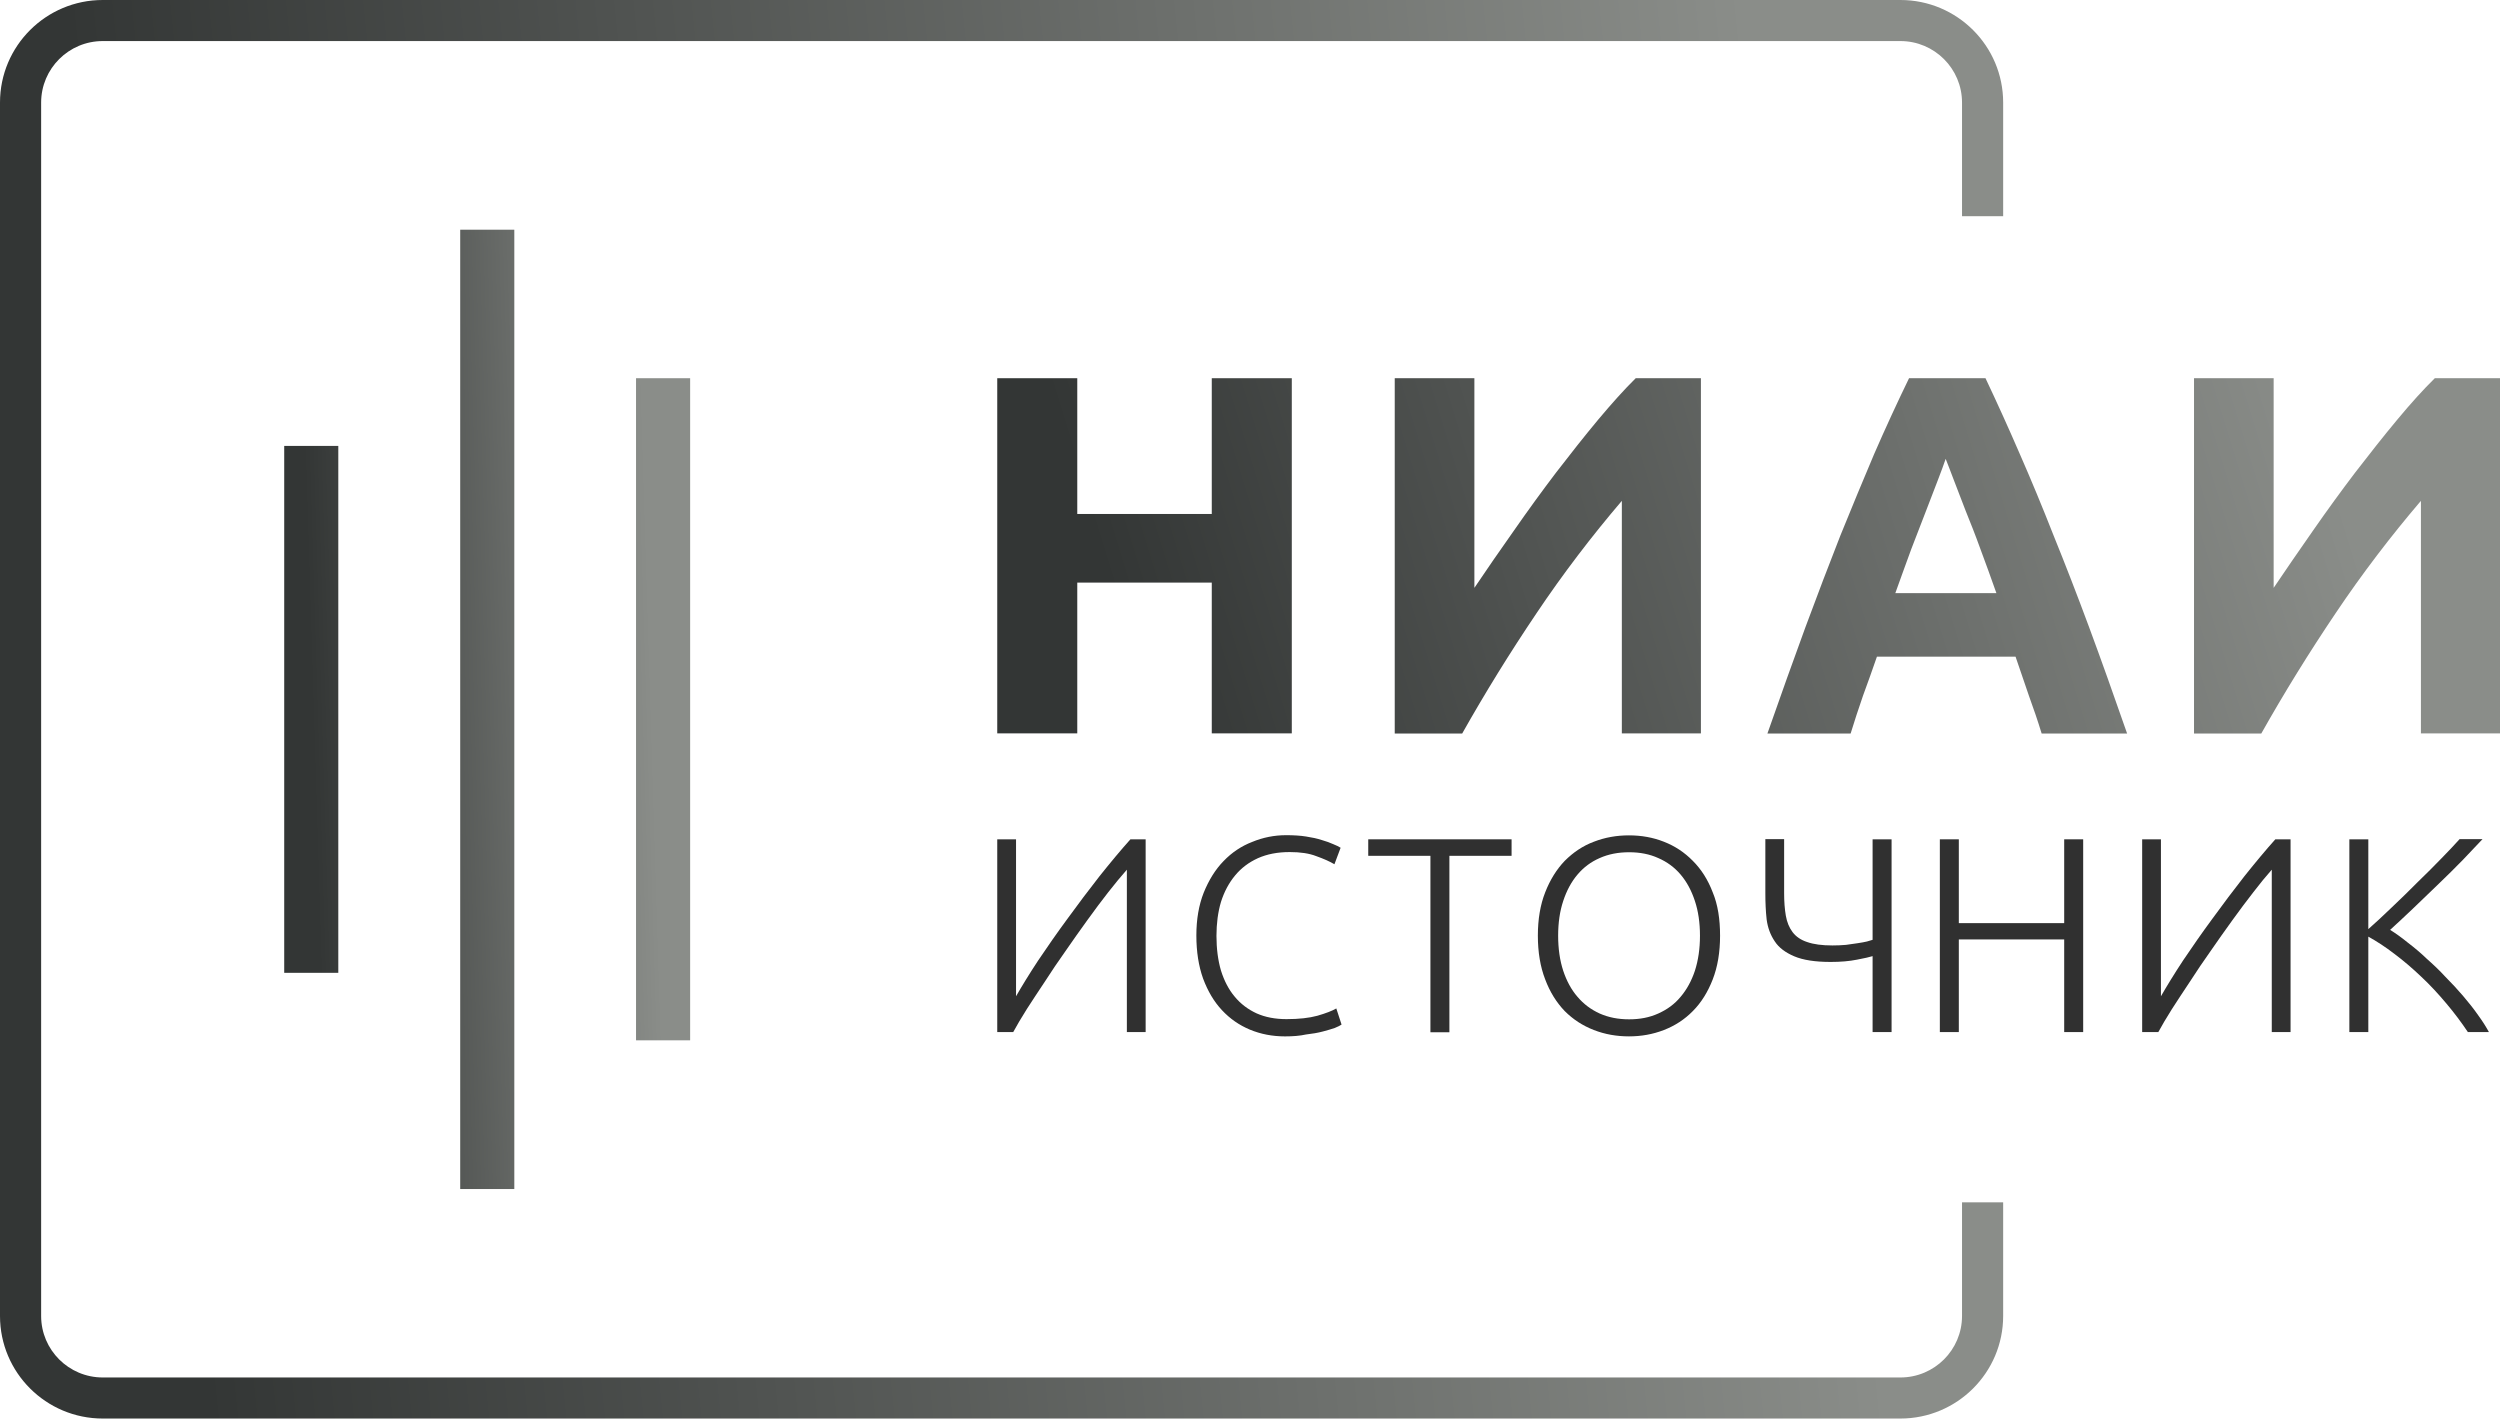
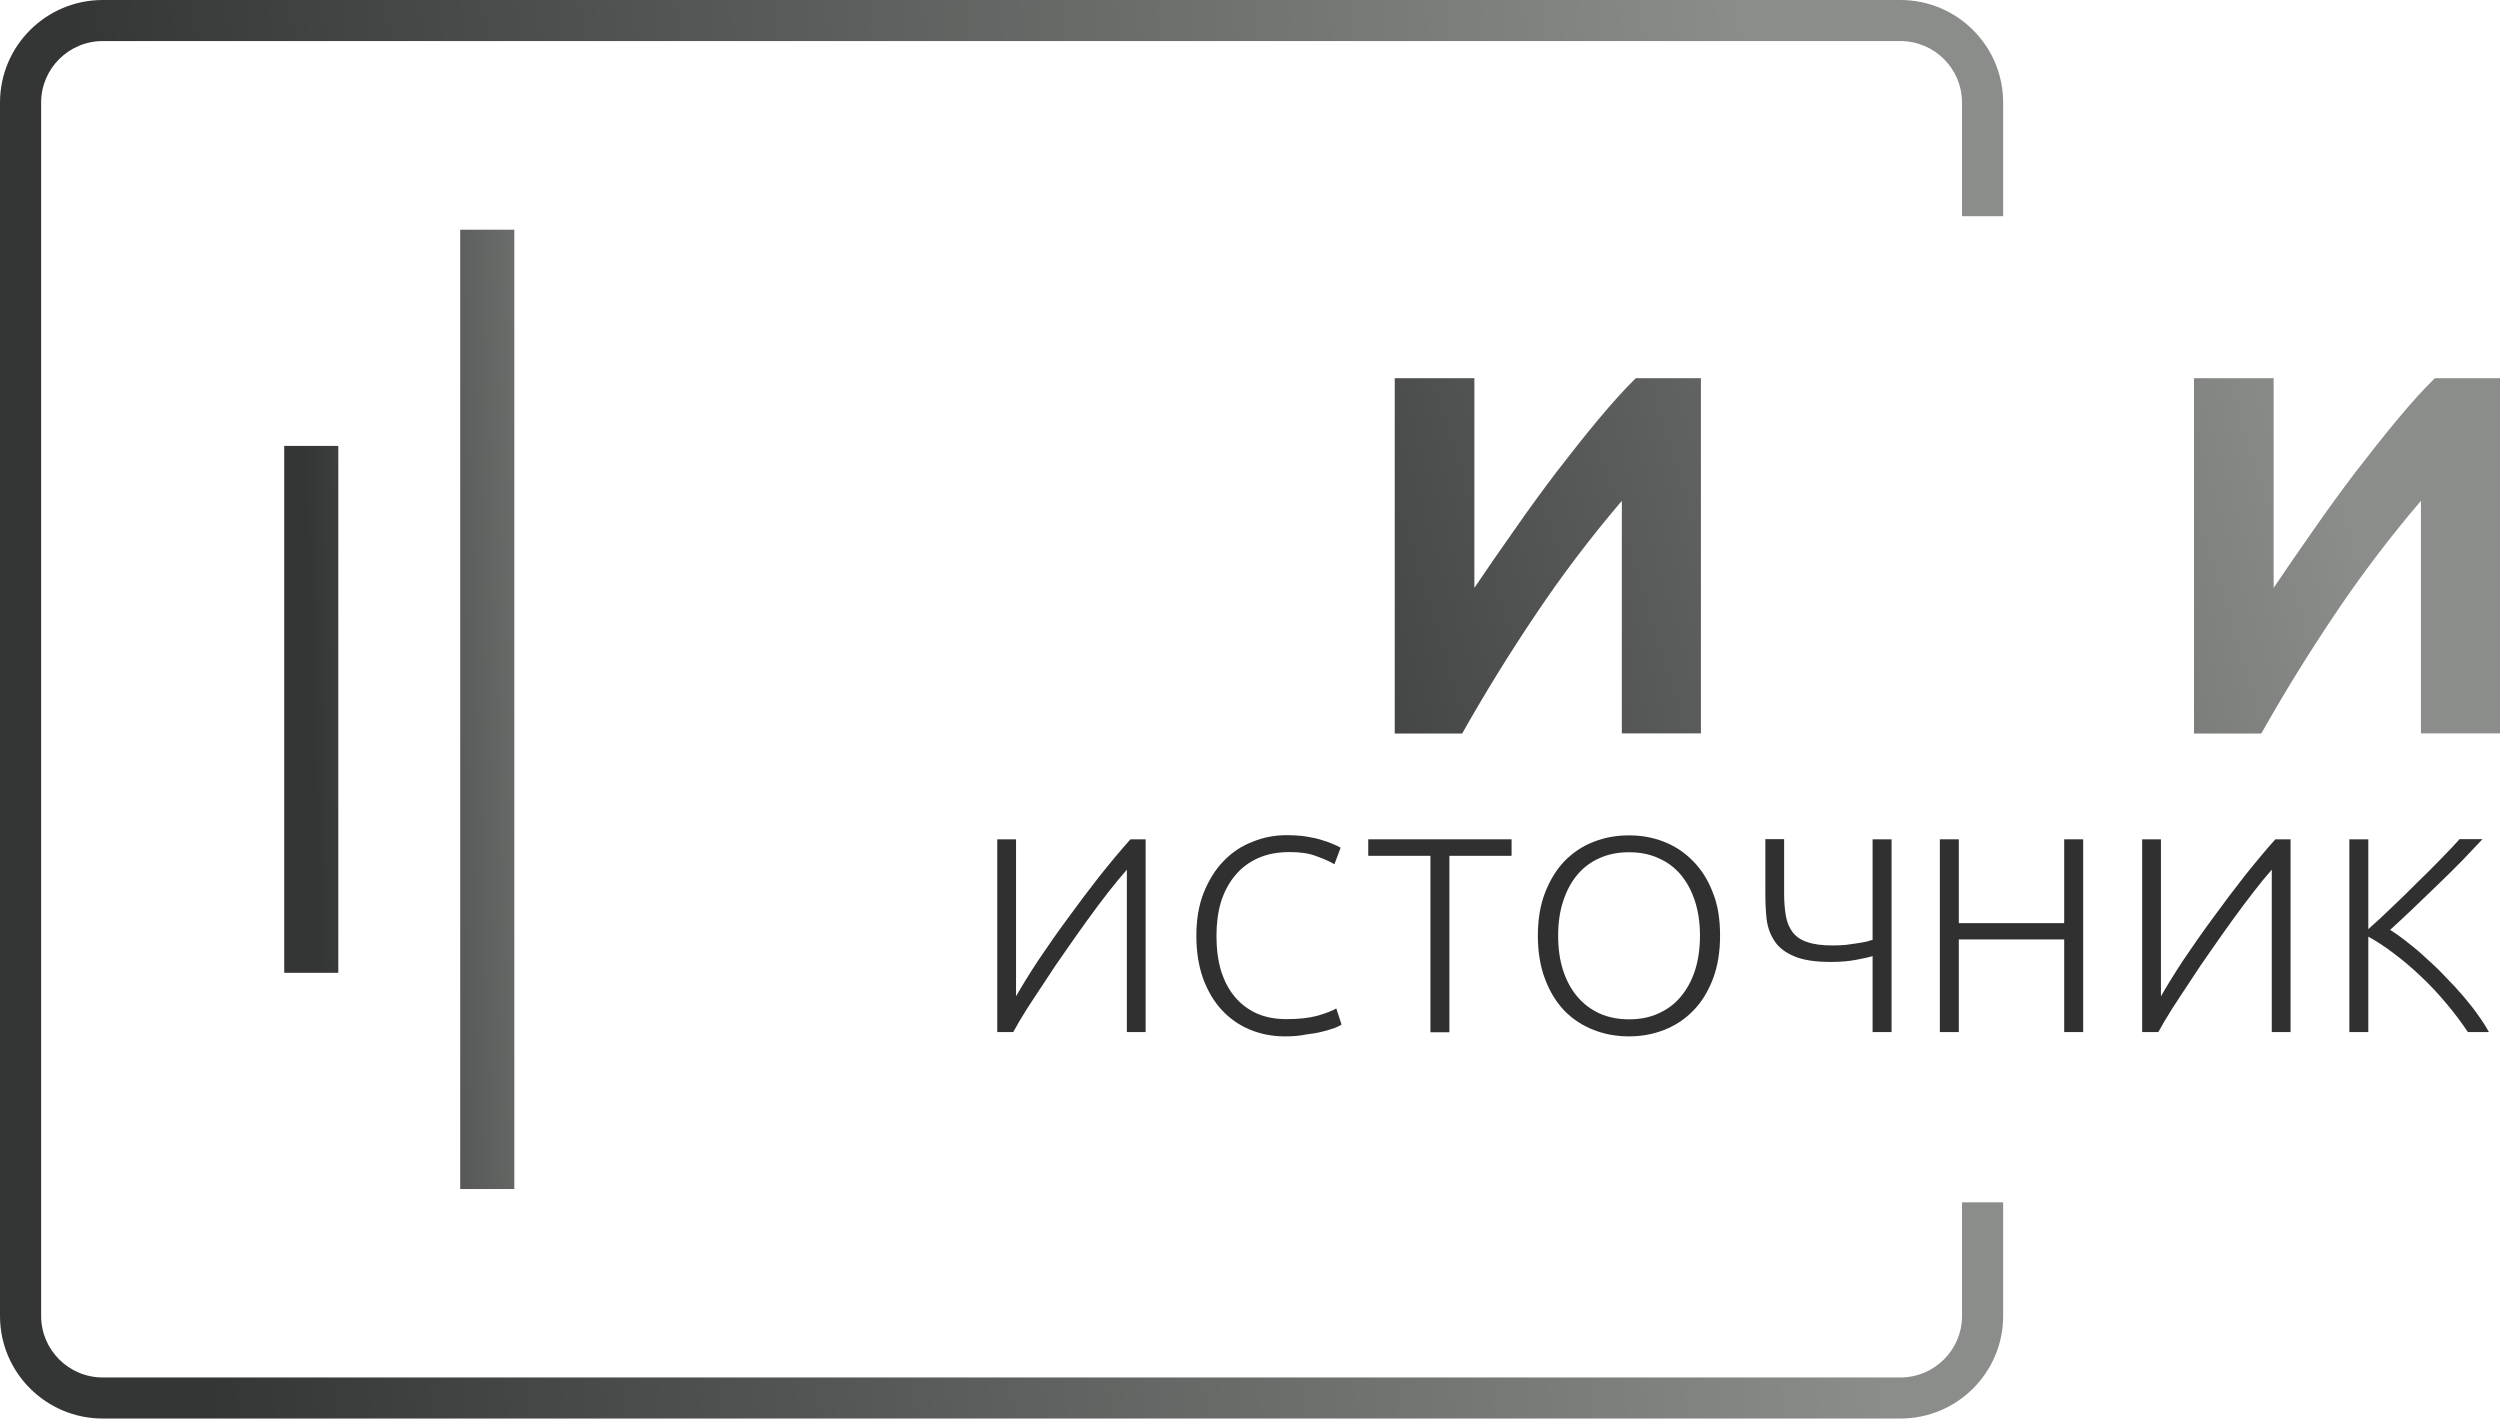
<svg xmlns="http://www.w3.org/2000/svg" width="178" height="101" viewBox="0 0 178 101" fill="none">
  <g clip-path="url(#clip0_403_4)">
    <path fill-rule="evenodd" clip-rule="evenodd" d="M7.316 2.924H135.309C137.73 2.924 139.696 4.886 139.696 7.303V15.394H142.625V7.303C142.625 3.271 139.348 0 135.309 0H7.316C3.277 0 0 3.271 0 7.303V93.697C0 97.729 3.277 101 7.316 101H135.309C139.348 101 142.625 97.729 142.625 93.697V85.606H139.696V93.697C139.696 96.114 137.73 98.076 135.309 98.076H7.316C4.895 98.076 2.929 96.114 2.929 93.697V7.303C2.929 4.886 4.895 2.924 7.316 2.924Z" fill="url(#paint0_linear_403_4)" />
-     <path d="M86.278 26.929H91.976V52.216H86.278V41.481H76.702V52.216H71.004V26.929H76.702V36.595H86.278V26.929Z" fill="url(#paint1_linear_403_4)" />
    <path d="M99.305 52.229V26.929H104.976V41.855C105.859 40.547 106.795 39.185 107.798 37.77C108.801 36.328 109.791 34.966 110.794 33.645C111.823 32.309 112.813 31.054 113.79 29.88C114.766 28.718 115.649 27.73 116.464 26.929H121.105V52.216H115.475V35.66C113.335 38.17 111.302 40.827 109.403 43.658C107.504 46.475 105.738 49.332 104.106 52.229H99.305Z" fill="url(#paint2_linear_403_4)" />
-     <path d="M145.366 52.229C145.099 51.348 144.791 50.453 144.457 49.532C144.136 48.611 143.828 47.69 143.507 46.755H133.637C133.316 47.676 132.995 48.598 132.647 49.532C132.326 50.453 132.032 51.361 131.764 52.229H125.839C126.789 49.505 127.699 46.982 128.541 44.672C129.397 42.363 130.226 40.187 131.029 38.144C131.858 36.101 132.66 34.165 133.436 32.336C134.239 30.494 135.068 28.691 135.924 26.929H141.367C142.196 28.678 143.012 30.48 143.815 32.336C144.617 34.165 145.42 36.101 146.222 38.144C147.051 40.187 147.894 42.363 148.75 44.672C149.606 46.982 150.502 49.505 151.451 52.229H145.366ZM138.532 32.67C138.411 33.03 138.224 33.538 137.983 34.165C137.743 34.793 137.462 35.527 137.141 36.355C136.82 37.182 136.472 38.09 136.084 39.092C135.723 40.093 135.335 41.134 134.947 42.229H142.143C141.755 41.134 141.381 40.093 141.006 39.092C140.645 38.09 140.284 37.182 139.949 36.355C139.628 35.527 139.348 34.793 139.107 34.165C138.866 33.538 138.679 33.03 138.532 32.67Z" fill="url(#paint3_linear_403_4)" />
    <path d="M156.214 52.229V26.929H161.884V41.855C162.767 40.547 163.703 39.185 164.693 37.77C165.696 36.328 166.686 34.966 167.689 33.645C168.719 32.309 169.708 31.054 170.685 29.88C171.661 28.705 172.544 27.73 173.359 26.929H178V52.216H172.37V35.66C170.23 38.17 168.197 40.827 166.298 43.658C164.399 46.475 162.633 49.332 161.002 52.229H156.214Z" fill="url(#paint4_linear_403_4)" />
    <g opacity="0.9">
      <path opacity="0.9" d="M71.004 73.484V59.759H72.342V70.934C72.757 70.213 73.278 69.358 73.92 68.383C74.576 67.409 75.271 66.408 76.02 65.393C76.769 64.365 77.518 63.364 78.294 62.376C79.083 61.388 79.805 60.52 80.487 59.759H81.57V73.484H80.233V61.922C79.832 62.376 79.39 62.91 78.909 63.524C78.427 64.138 77.933 64.805 77.411 65.526C76.903 66.221 76.394 66.955 75.873 67.703C75.351 68.437 74.856 69.171 74.402 69.879C73.933 70.573 73.505 71.241 73.104 71.855C72.716 72.469 72.395 73.016 72.141 73.484H71.004Z" fill="black" />
      <path opacity="0.9" d="M91.493 73.791C90.597 73.791 89.768 73.63 88.993 73.31C88.23 72.99 87.575 72.536 87 71.921C86.438 71.321 85.997 70.573 85.662 69.679C85.341 68.784 85.181 67.756 85.181 66.608C85.181 65.46 85.355 64.445 85.702 63.564C86.064 62.669 86.532 61.908 87.12 61.307C87.709 60.693 88.391 60.239 89.153 59.946C89.929 59.625 90.731 59.465 91.574 59.465C92.095 59.465 92.564 59.492 92.991 59.559C93.419 59.625 93.794 59.705 94.115 59.812C94.436 59.906 94.703 59.999 94.931 60.106C95.158 60.199 95.332 60.279 95.452 60.36L95.011 61.535C94.677 61.334 94.249 61.147 93.727 60.96C93.219 60.76 92.59 60.667 91.828 60.667C90.959 60.667 90.21 60.813 89.554 61.107C88.912 61.401 88.377 61.801 87.936 62.336C87.495 62.87 87.16 63.497 86.933 64.218C86.719 64.939 86.612 65.753 86.612 66.635C86.612 67.542 86.719 68.37 86.933 69.105C87.16 69.825 87.481 70.453 87.909 70.96C88.337 71.481 88.859 71.868 89.461 72.148C90.089 72.429 90.798 72.562 91.6 72.562C92.483 72.562 93.205 72.482 93.794 72.322C94.396 72.148 94.85 71.975 95.145 71.801L95.519 72.95C95.426 73.016 95.265 73.096 95.038 73.19C94.81 73.27 94.529 73.35 94.182 73.444C93.834 73.537 93.433 73.604 92.978 73.657C92.564 73.751 92.055 73.791 91.493 73.791Z" fill="black" />
      <path opacity="0.9" d="M107.624 59.759V60.934H103.197V73.497H101.846V60.934H97.419V59.759H107.624Z" fill="black" />
      <path opacity="0.9" d="M122.469 66.621C122.469 67.796 122.295 68.837 121.947 69.732C121.6 70.626 121.131 71.387 120.53 71.988C119.941 72.589 119.259 73.029 118.47 73.337C117.681 73.644 116.852 73.79 115.982 73.79C115.1 73.79 114.27 73.644 113.481 73.337C112.692 73.029 112.01 72.589 111.408 71.988C110.82 71.374 110.352 70.626 110.017 69.732C109.67 68.837 109.496 67.796 109.496 66.621C109.496 65.446 109.67 64.418 110.017 63.537C110.365 62.642 110.833 61.895 111.408 61.294C112.01 60.693 112.692 60.226 113.481 59.932C114.27 59.625 115.1 59.478 115.982 59.478C116.865 59.478 117.694 59.625 118.47 59.932C119.259 60.239 119.941 60.693 120.53 61.294C121.131 61.895 121.6 62.629 121.947 63.537C122.308 64.405 122.469 65.446 122.469 66.621ZM121.038 66.621C121.038 65.7 120.917 64.872 120.677 64.151C120.436 63.417 120.102 62.789 119.66 62.269C119.219 61.748 118.684 61.361 118.069 61.094C117.454 60.813 116.758 60.68 115.996 60.68C115.22 60.68 114.525 60.813 113.896 61.094C113.281 61.361 112.759 61.748 112.318 62.269C111.876 62.789 111.542 63.417 111.301 64.151C111.061 64.872 110.94 65.7 110.94 66.621C110.94 67.542 111.061 68.383 111.301 69.118C111.542 69.839 111.876 70.466 112.318 70.974C112.759 71.494 113.281 71.881 113.896 72.162C114.525 72.442 115.22 72.576 115.996 72.576C116.771 72.576 117.454 72.442 118.069 72.162C118.697 71.881 119.232 71.494 119.66 70.974C120.102 70.453 120.436 69.839 120.677 69.118C120.917 68.37 121.038 67.542 121.038 66.621Z" fill="black" />
      <path opacity="0.9" d="M127.03 59.759V63.604C127.03 64.205 127.07 64.725 127.15 65.193C127.231 65.66 127.391 66.047 127.632 66.368C127.873 66.688 128.22 66.928 128.675 67.075C129.13 67.236 129.732 67.316 130.467 67.316C130.802 67.316 131.123 67.302 131.43 67.275C131.738 67.236 132.019 67.195 132.273 67.155C132.54 67.115 132.754 67.075 132.928 67.035C133.115 66.982 133.249 66.942 133.329 66.915V59.759H134.68V73.484H133.329V68.077C133.129 68.143 132.754 68.224 132.206 68.33C131.671 68.437 131.056 68.49 130.347 68.49C129.237 68.49 128.381 68.357 127.752 68.09C127.124 67.823 126.656 67.476 126.361 67.022C126.054 66.568 125.866 66.061 125.786 65.473C125.719 64.872 125.693 64.258 125.693 63.591V59.746H127.03V59.759Z" fill="black" />
      <path opacity="0.9" d="M146.971 59.759H148.322V73.484H146.971V66.888H139.468V73.484H138.117V59.759H139.468V65.727H146.971V59.759Z" fill="black" />
      <path opacity="0.9" d="M152.522 73.484V59.759H153.859V70.934C154.274 70.213 154.795 69.358 155.437 68.383C156.093 67.409 156.788 66.408 157.537 65.393C158.286 64.365 159.035 63.364 159.811 62.376C160.6 61.388 161.322 60.52 162.004 59.759H163.088V73.484H161.75V61.922C161.349 62.376 160.908 62.91 160.439 63.524C159.958 64.138 159.463 64.805 158.941 65.526C158.433 66.221 157.925 66.955 157.403 67.703C156.882 68.437 156.387 69.171 155.932 69.879C155.464 70.573 155.036 71.241 154.635 71.855C154.247 72.469 153.926 73.016 153.672 73.484H152.522Z" fill="black" />
      <path opacity="0.9" d="M175.713 73.484C175.258 72.803 174.75 72.122 174.175 71.441C173.613 70.773 173.025 70.133 172.396 69.545C171.767 68.944 171.139 68.41 170.483 67.916C169.841 67.422 169.226 67.022 168.624 66.688V73.484H167.274V59.759H168.624V66.154C169.133 65.7 169.694 65.193 170.296 64.605C170.925 64.005 171.54 63.417 172.129 62.816C172.744 62.215 173.319 61.655 173.84 61.107C174.375 60.56 174.803 60.106 175.124 59.746H176.756C176.368 60.16 175.9 60.64 175.365 61.214C174.817 61.775 174.242 62.349 173.626 62.937C173.011 63.537 172.396 64.125 171.794 64.699C171.192 65.273 170.657 65.767 170.176 66.207C170.564 66.448 170.978 66.742 171.42 67.102C171.874 67.449 172.329 67.823 172.77 68.25C173.239 68.664 173.693 69.091 174.121 69.559C174.576 70.013 174.991 70.466 175.379 70.92C175.78 71.388 176.127 71.828 176.435 72.269C176.756 72.709 177.01 73.11 177.211 73.484H175.713Z" fill="black" />
    </g>
-     <path fill-rule="evenodd" clip-rule="evenodd" d="M36.619 16.355H32.767V84.659H36.619V16.355ZM45.286 26.929H49.138V74.071H45.286V26.929ZM20.236 31.749H24.087V69.265H20.236V31.749Z" fill="url(#paint5_linear_403_4)" />
+     <path fill-rule="evenodd" clip-rule="evenodd" d="M36.619 16.355H32.767V84.659H36.619V16.355ZM45.286 26.929H49.138H45.286V26.929ZM20.236 31.749H24.087V69.265H20.236V31.749Z" fill="url(#paint5_linear_403_4)" />
  </g>
  <defs>
    <linearGradient id="paint0_linear_403_4" x1="128.726" y1="44.635" x2="10.368" y2="56.775" gradientUnits="userSpaceOnUse">
      <stop stop-color="#8A8D89" />
      <stop offset="1" stop-color="#333635" />
    </linearGradient>
    <linearGradient id="paint1_linear_403_4" x1="160.584" y1="15.358" x2="78.597" y2="40.555" gradientUnits="userSpaceOnUse">
      <stop stop-color="#8A8D89" />
      <stop offset="1" stop-color="#333635" />
    </linearGradient>
    <linearGradient id="paint2_linear_403_4" x1="163.054" y1="23.395" x2="81.067" y2="48.592" gradientUnits="userSpaceOnUse">
      <stop stop-color="#8A8D89" />
      <stop offset="1" stop-color="#333635" />
    </linearGradient>
    <linearGradient id="paint3_linear_403_4" x1="165.935" y1="32.771" x2="83.948" y2="57.968" gradientUnits="userSpaceOnUse">
      <stop stop-color="#8A8D89" />
      <stop offset="1" stop-color="#333635" />
    </linearGradient>
    <linearGradient id="paint4_linear_403_4" x1="167.949" y1="39.322" x2="85.962" y2="64.519" gradientUnits="userSpaceOnUse">
      <stop stop-color="#8A8D89" />
      <stop offset="1" stop-color="#333635" />
    </linearGradient>
    <linearGradient id="paint5_linear_403_4" x1="46.441" y1="50.144" x2="22.22" y2="50.888" gradientUnits="userSpaceOnUse">
      <stop stop-color="#8A8D89" />
      <stop offset="1" stop-color="#333635" />
    </linearGradient>
    <clipPath id="clip0_403_4">
      <rect width="178" height="101" fill="white" />
    </clipPath>
  </defs>
</svg>